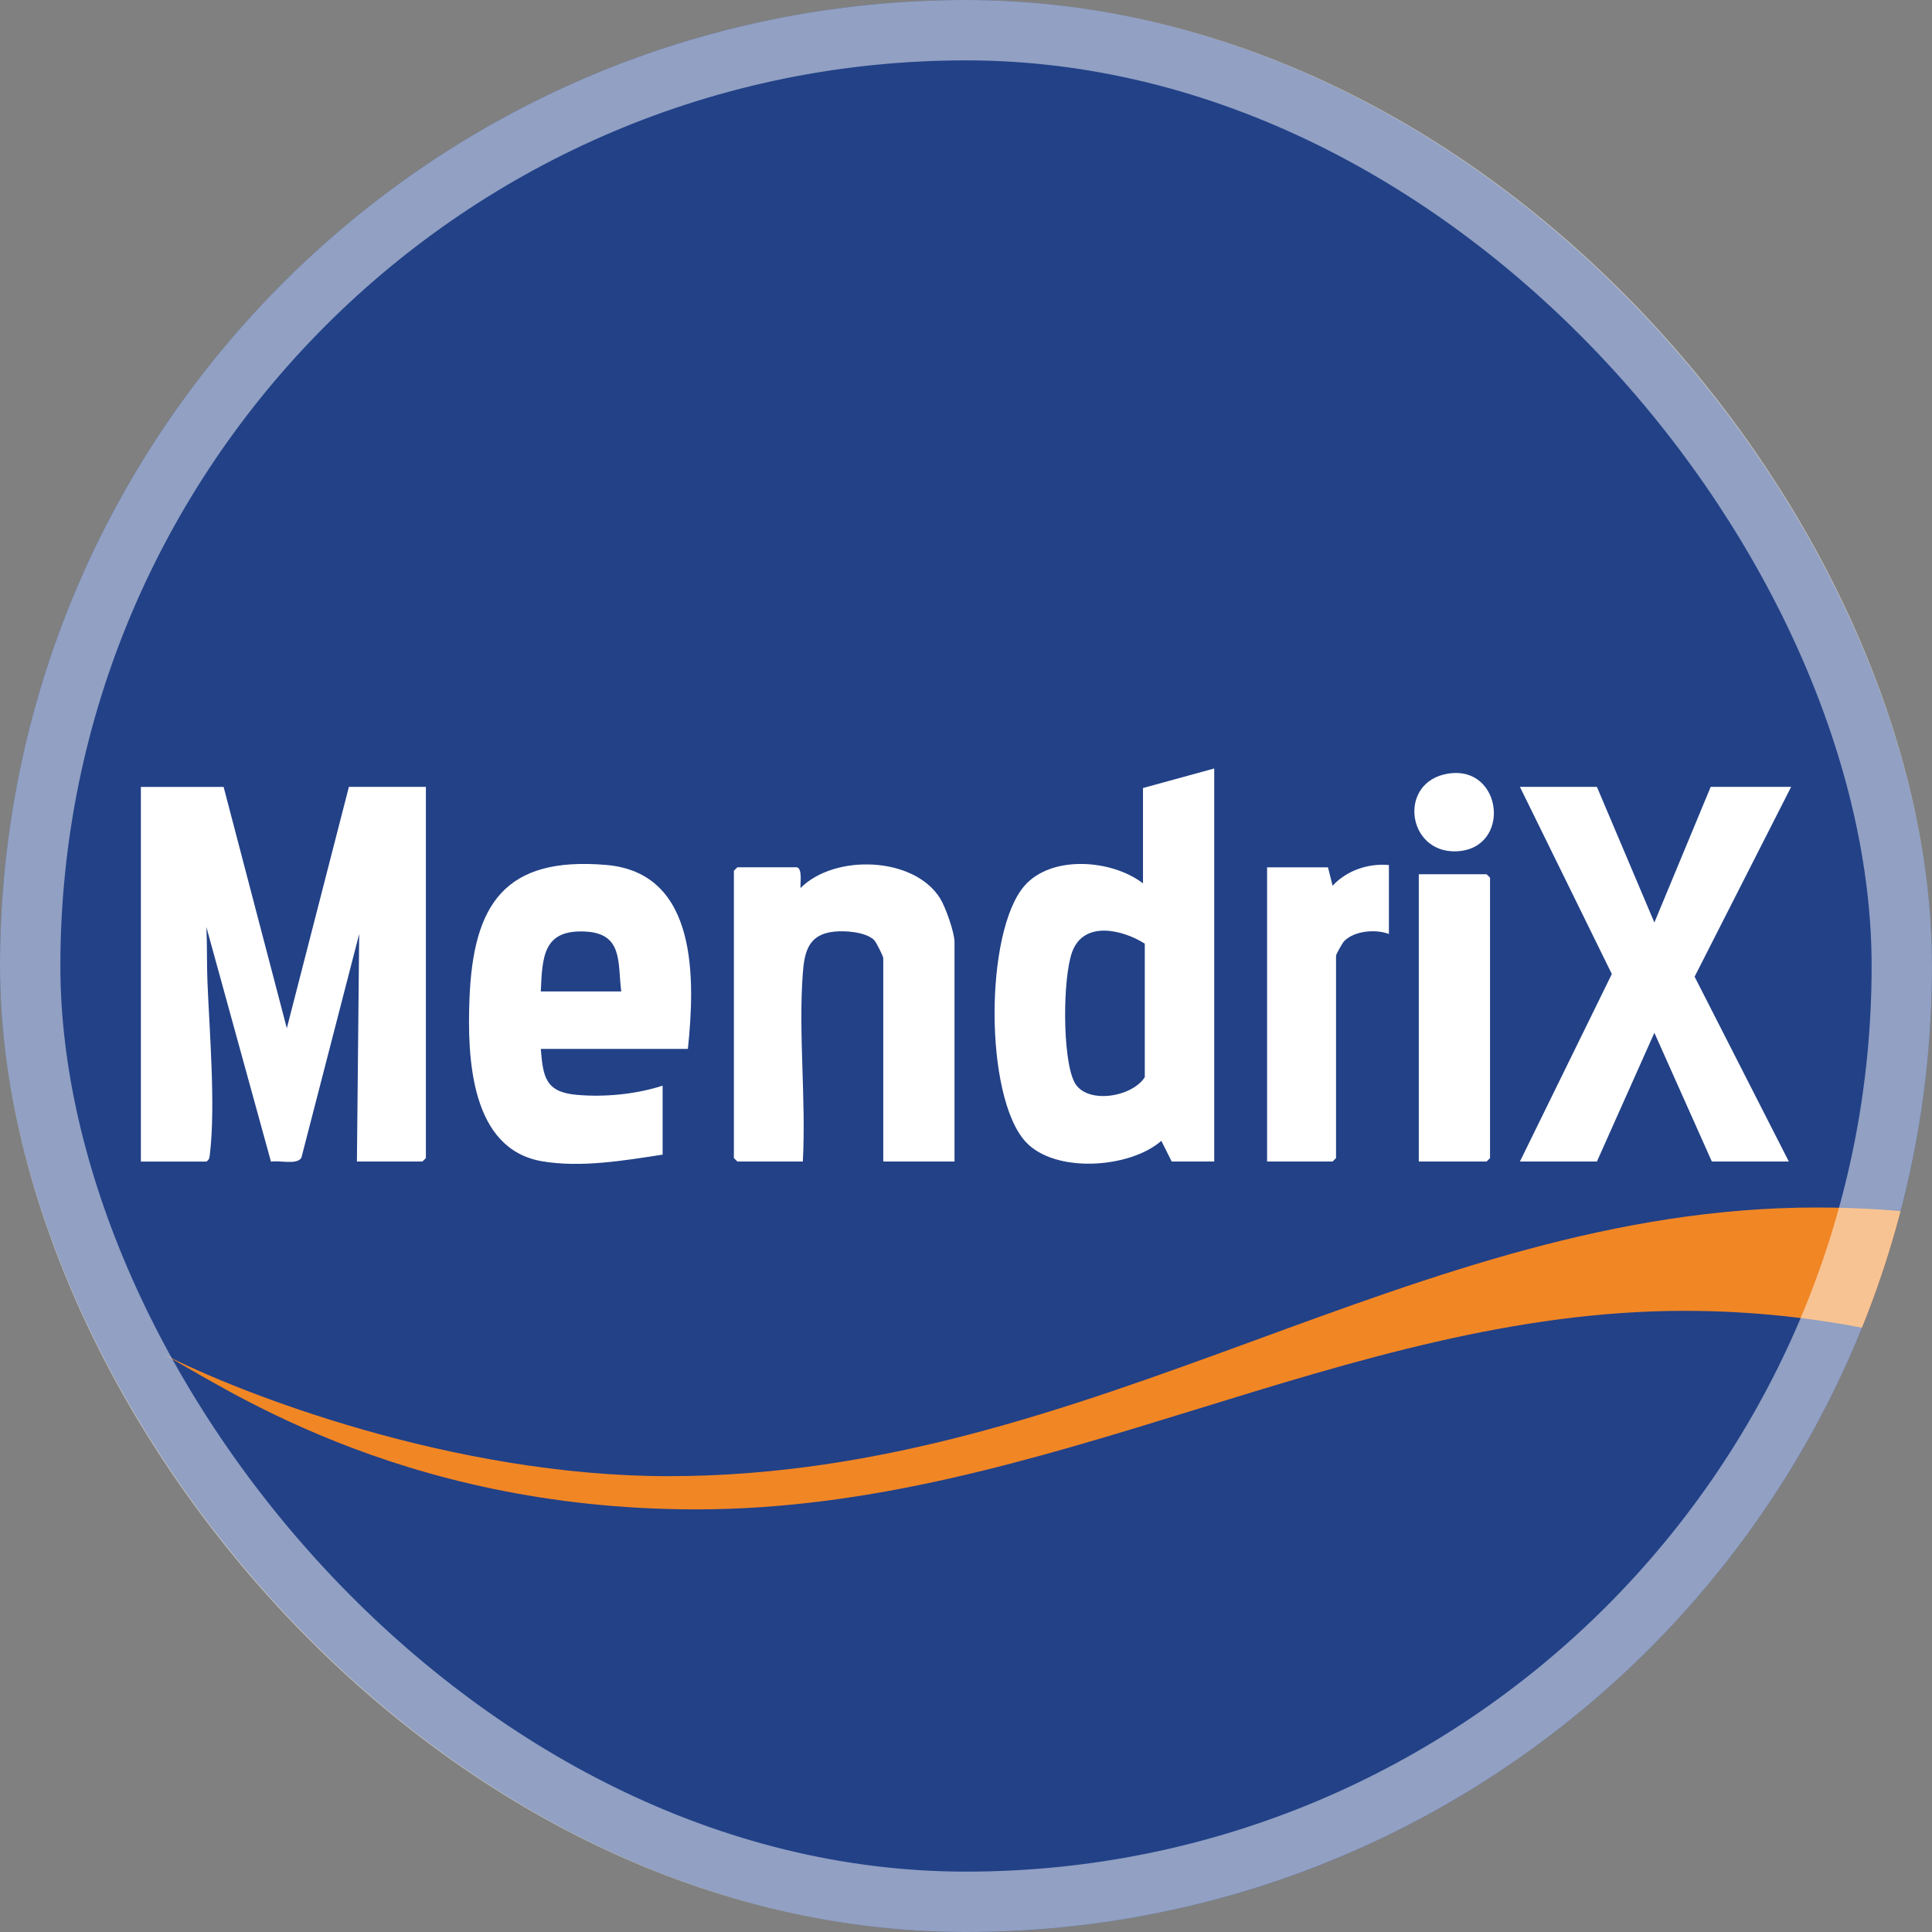
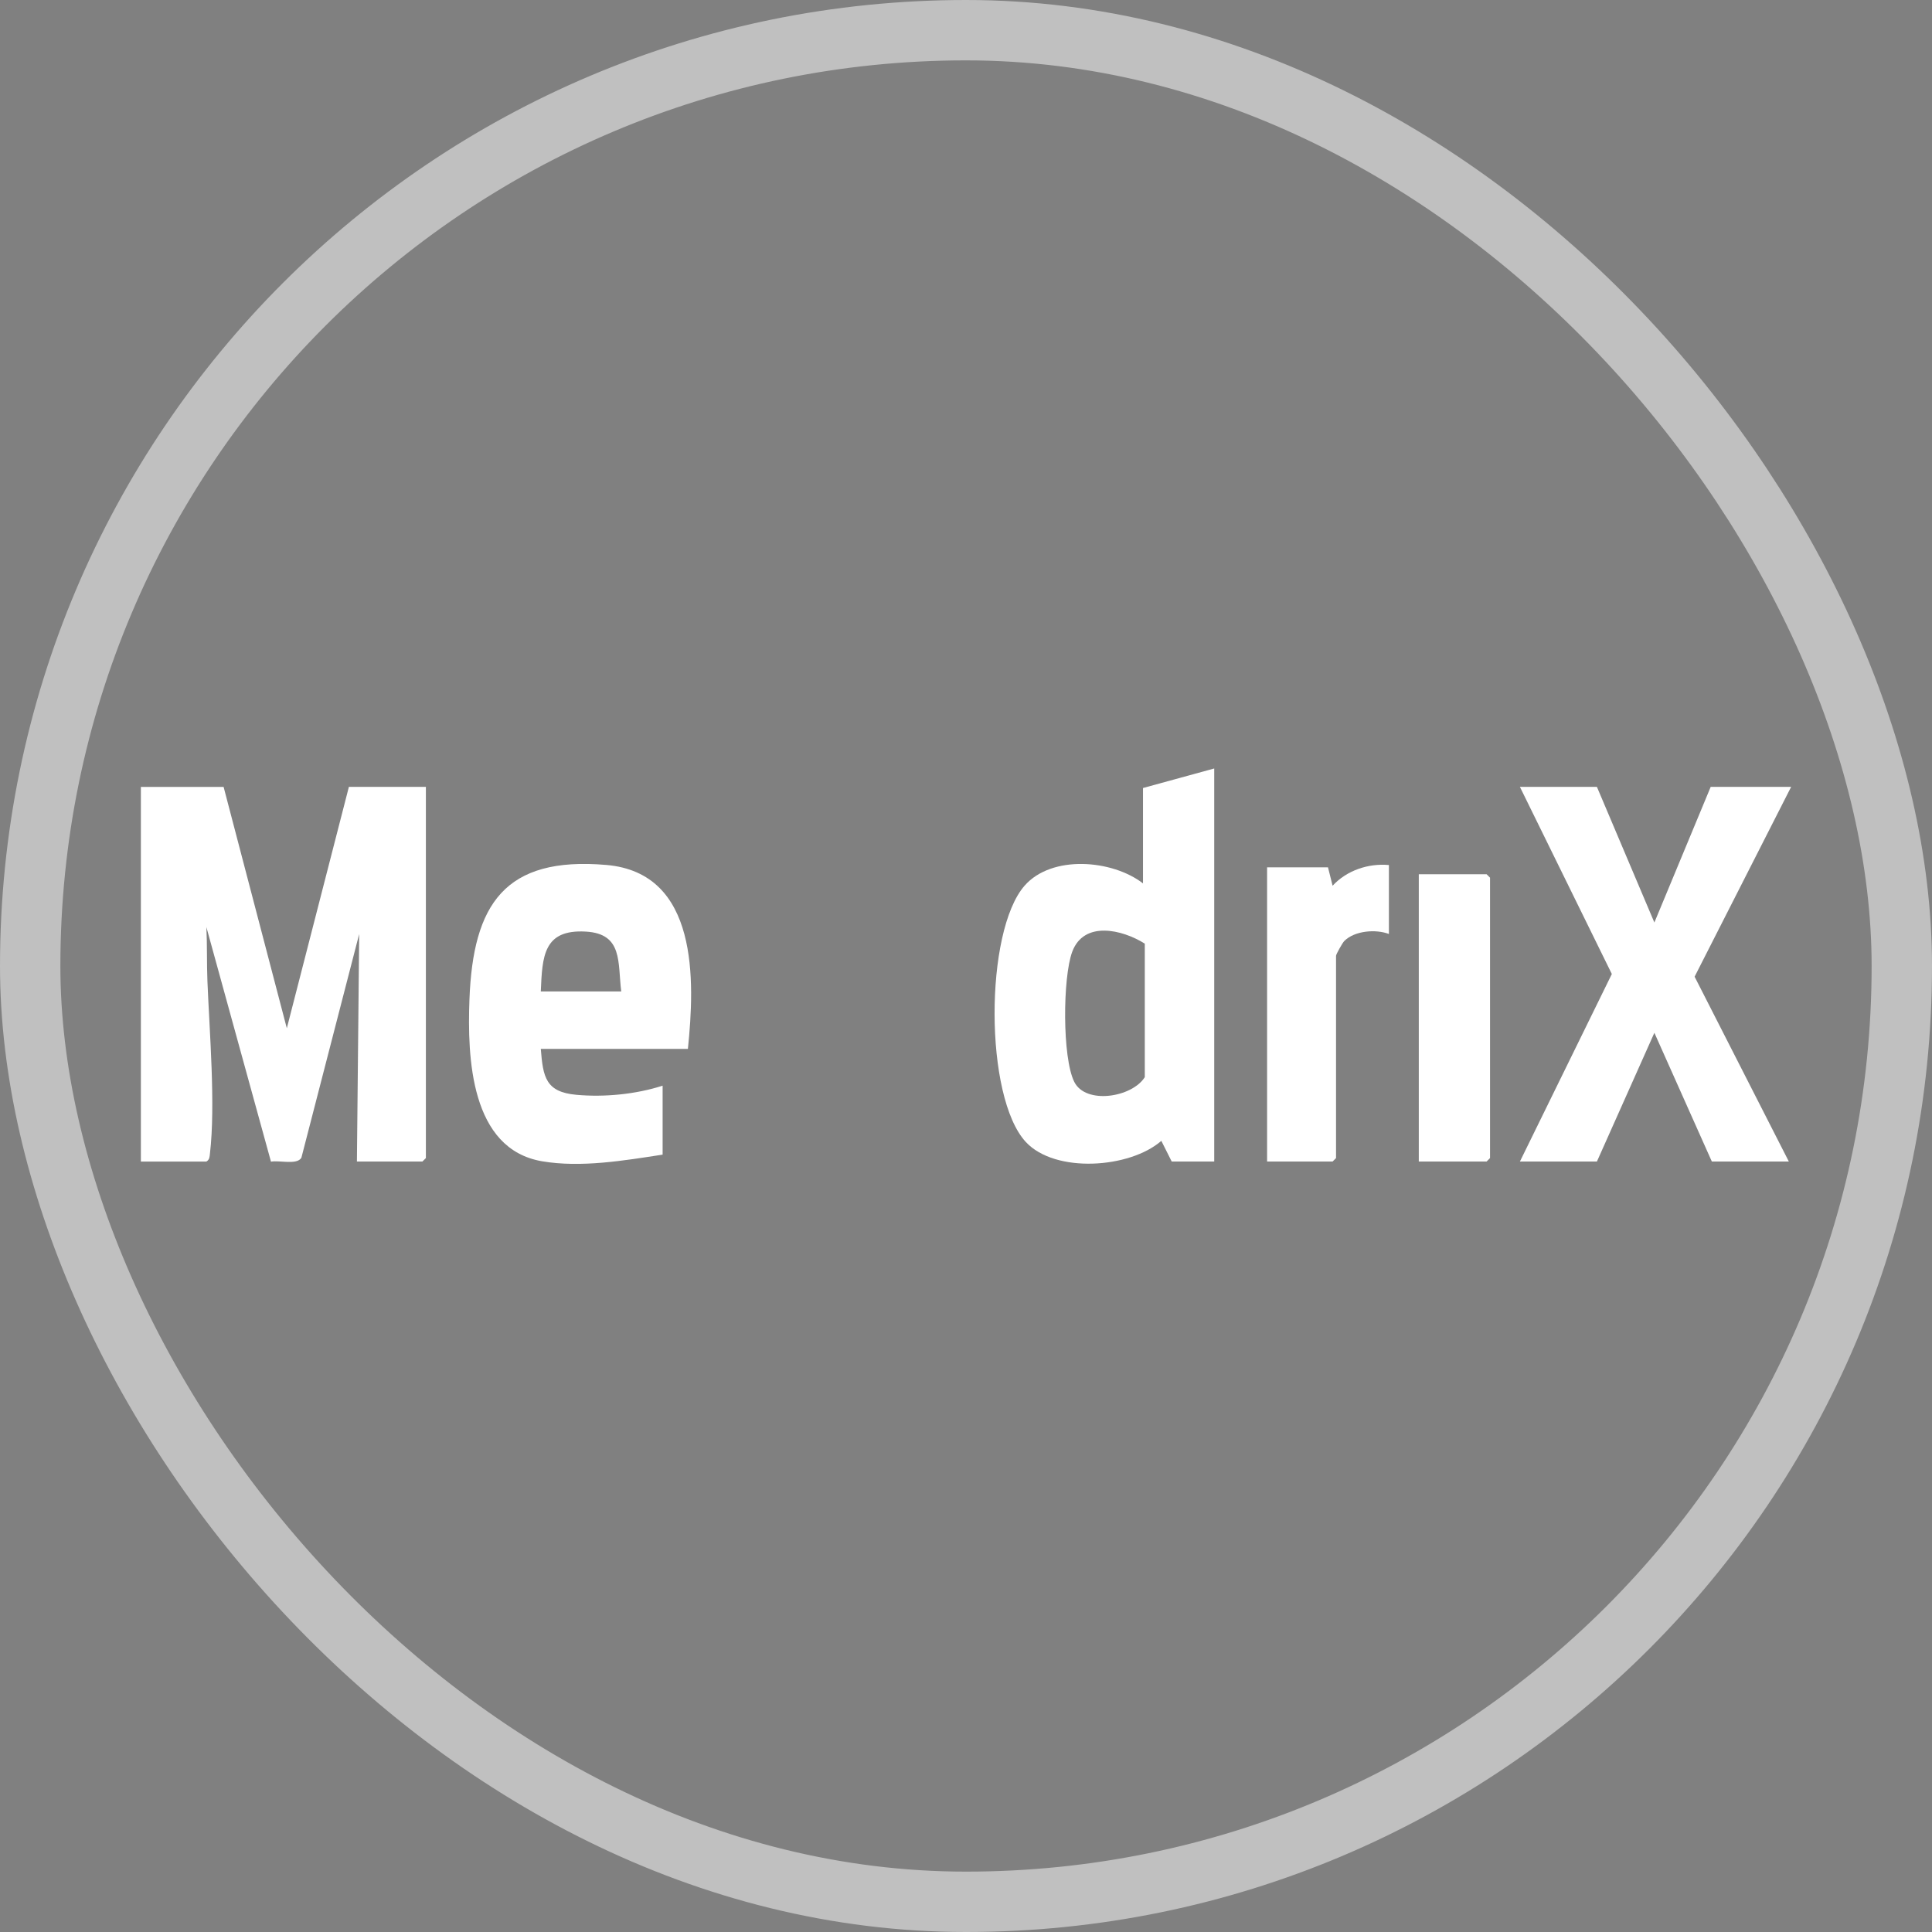
<svg xmlns="http://www.w3.org/2000/svg" width="96" height="96" viewBox="0 0 96 96" fill="none">
  <rect x="0" y="0" width="96" height="96" fill="#808080" stroke="none" />
  <g clip-path="url(#clip0_2023_11432)">
-     <rect width="96" height="96" rx="48" fill="#224187" />
    <path d="M11.111 39.1L14.252 51.093L17.336 39.1H21.162V57.544L20.99 57.715H17.735L17.848 46.41L14.976 57.527C14.754 57.903 13.873 57.639 13.465 57.723L10.255 46.066C10.297 46.955 10.272 47.864 10.307 48.756C10.407 51.251 10.716 54.906 10.432 57.322C10.412 57.489 10.418 57.616 10.255 57.717H7V39.101H11.111V39.1Z" fill="white" />
    <path d="M60.334 38.186V57.715H58.221L57.706 56.688C56.137 58.059 52.428 58.317 50.971 56.743C48.907 54.516 48.919 46.283 50.912 44.008C52.263 42.467 55.265 42.713 56.795 43.895V39.156L60.335 38.185L60.334 38.186ZM56.884 46.889C55.757 46.181 53.86 45.739 53.279 47.291C52.805 48.559 52.777 52.557 53.381 53.76C53.952 54.897 56.25 54.532 56.884 53.523V46.889Z" fill="white" />
    <path d="M79.35 39.1L82.205 45.839L85.003 39.1H89L84.204 48.531L88.886 57.715H85.06L82.205 51.319L79.35 57.715H75.524L80.091 48.398L75.524 39.1H79.35Z" fill="white" />
    <path d="M34.181 52.119H26.872C26.983 53.52 27.11 54.263 28.644 54.401C30.041 54.527 31.598 54.374 32.925 53.947V57.373C31.016 57.667 28.867 58.031 26.94 57.704C23.377 57.099 23.218 52.559 23.327 49.659C23.504 44.933 25.079 42.543 30.131 42.979C34.718 43.376 34.532 48.727 34.181 52.12V52.119ZM30.869 49.264C30.689 47.825 30.962 46.394 29.105 46.29C27.002 46.172 26.945 47.513 26.872 49.264H30.869Z" fill="white" />
-     <path d="M39.606 43.097C39.877 43.18 39.757 43.88 39.778 44.125C41.472 42.423 45.436 42.551 46.725 44.658C46.99 45.091 47.429 46.334 47.429 46.809V57.715H43.889V47.608C43.889 47.517 43.532 46.798 43.426 46.7C42.994 46.303 41.992 46.233 41.433 46.294C40.169 46.432 39.968 47.289 39.888 48.402C39.671 51.411 40.058 54.679 39.892 57.714H36.638L36.466 57.543V43.267L36.638 43.096H39.607L39.606 43.097Z" fill="white" />
    <path d="M69.014 42.983V46.409C68.362 46.16 67.308 46.243 66.795 46.76C66.708 46.847 66.387 47.415 66.387 47.494V57.544L66.216 57.715H62.961V43.097H65.987L66.216 44.011C66.916 43.253 67.986 42.89 69.014 42.983Z" fill="white" />
    <path d="M70.499 57.715V43.44H73.868L74.039 43.611V57.544L73.868 57.715H70.499Z" fill="white" />
-     <path d="M71.954 38.441C74.68 38.005 75.123 42.183 72.376 42.301C69.898 42.406 69.44 38.843 71.954 38.441Z" fill="white" />
-     <path d="M33.22 73.35C22.548 73.35 11.96 69.266 8 67.225C10.691 68.612 19.61 75 34.604 75C51.943 75 66.821 65.135 83.698 65.135C90.618 65.135 96.116 66.699 98 67.482V60.66C98 60.66 94.924 60 90.272 60C70.243 60 54.326 73.35 33.22 73.35Z" fill="#F18625" />
  </g>
  <rect x="1.5" y="1.5" width="93" height="93" rx="46.5" stroke="white" stroke-opacity="0.5" stroke-width="3" />
  <defs>
    <clipPath id="clip0_2023_11432">
      <rect width="96" height="96" rx="48" fill="white" />
    </clipPath>
  </defs>
</svg>